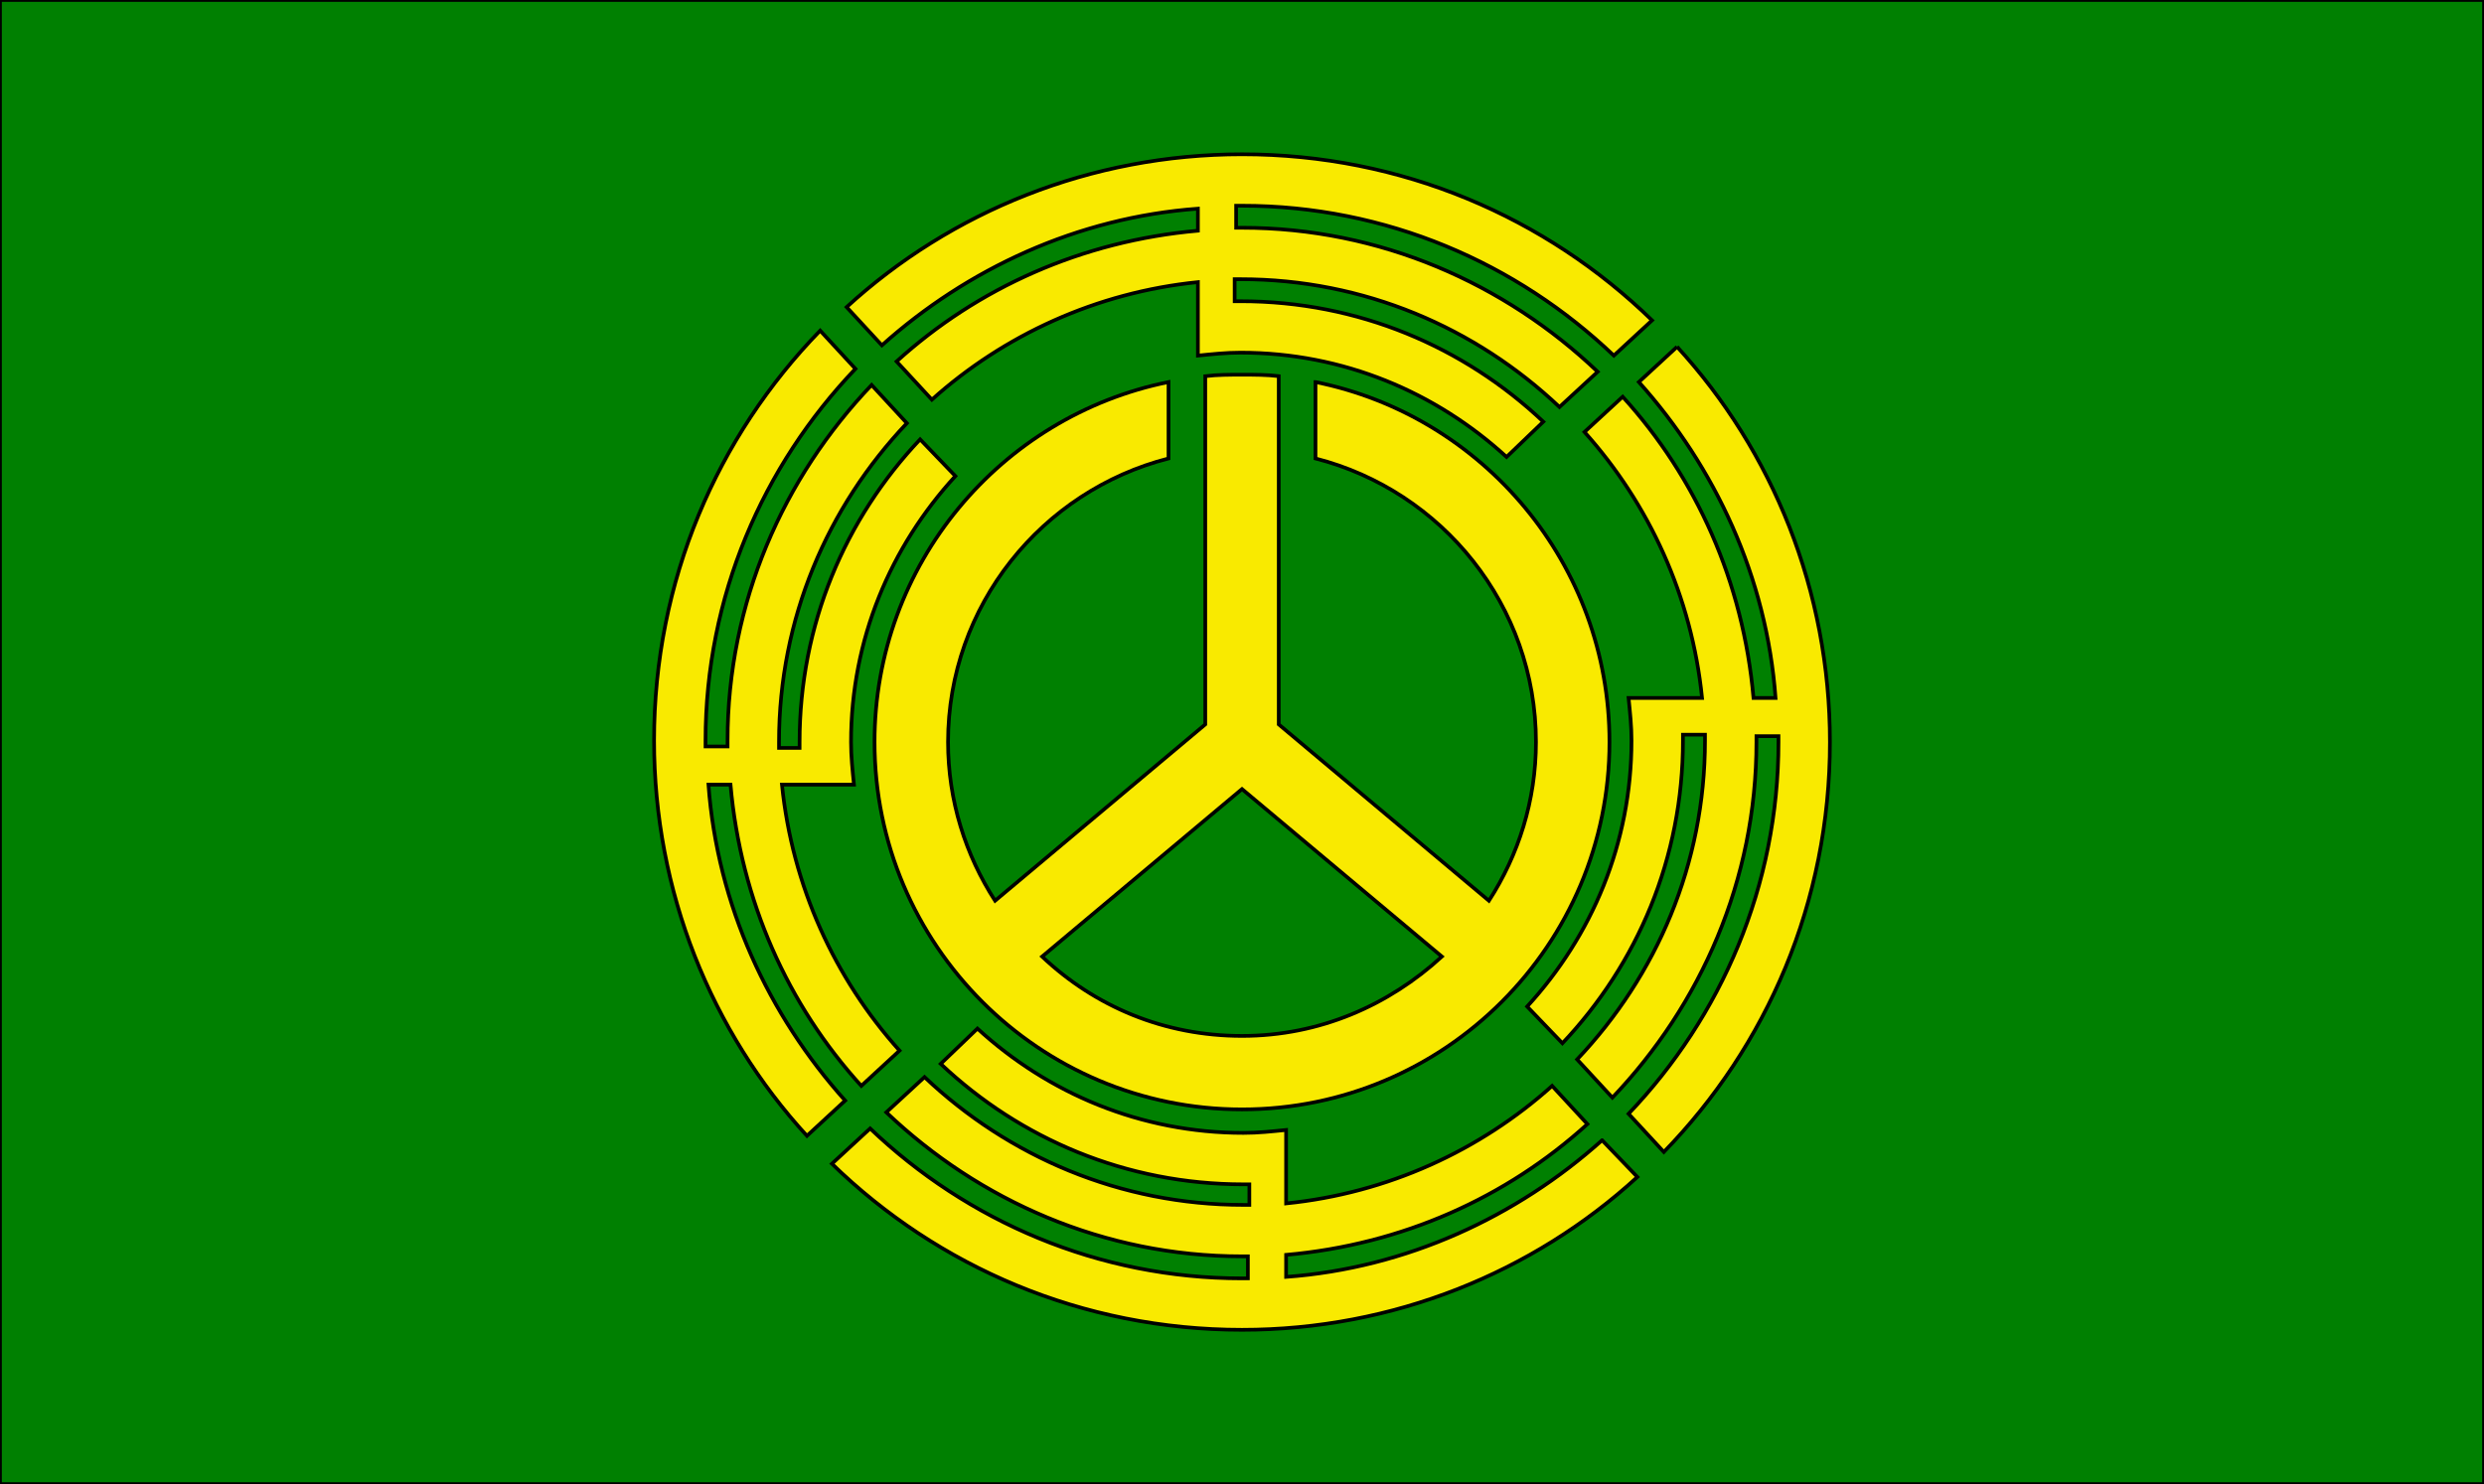
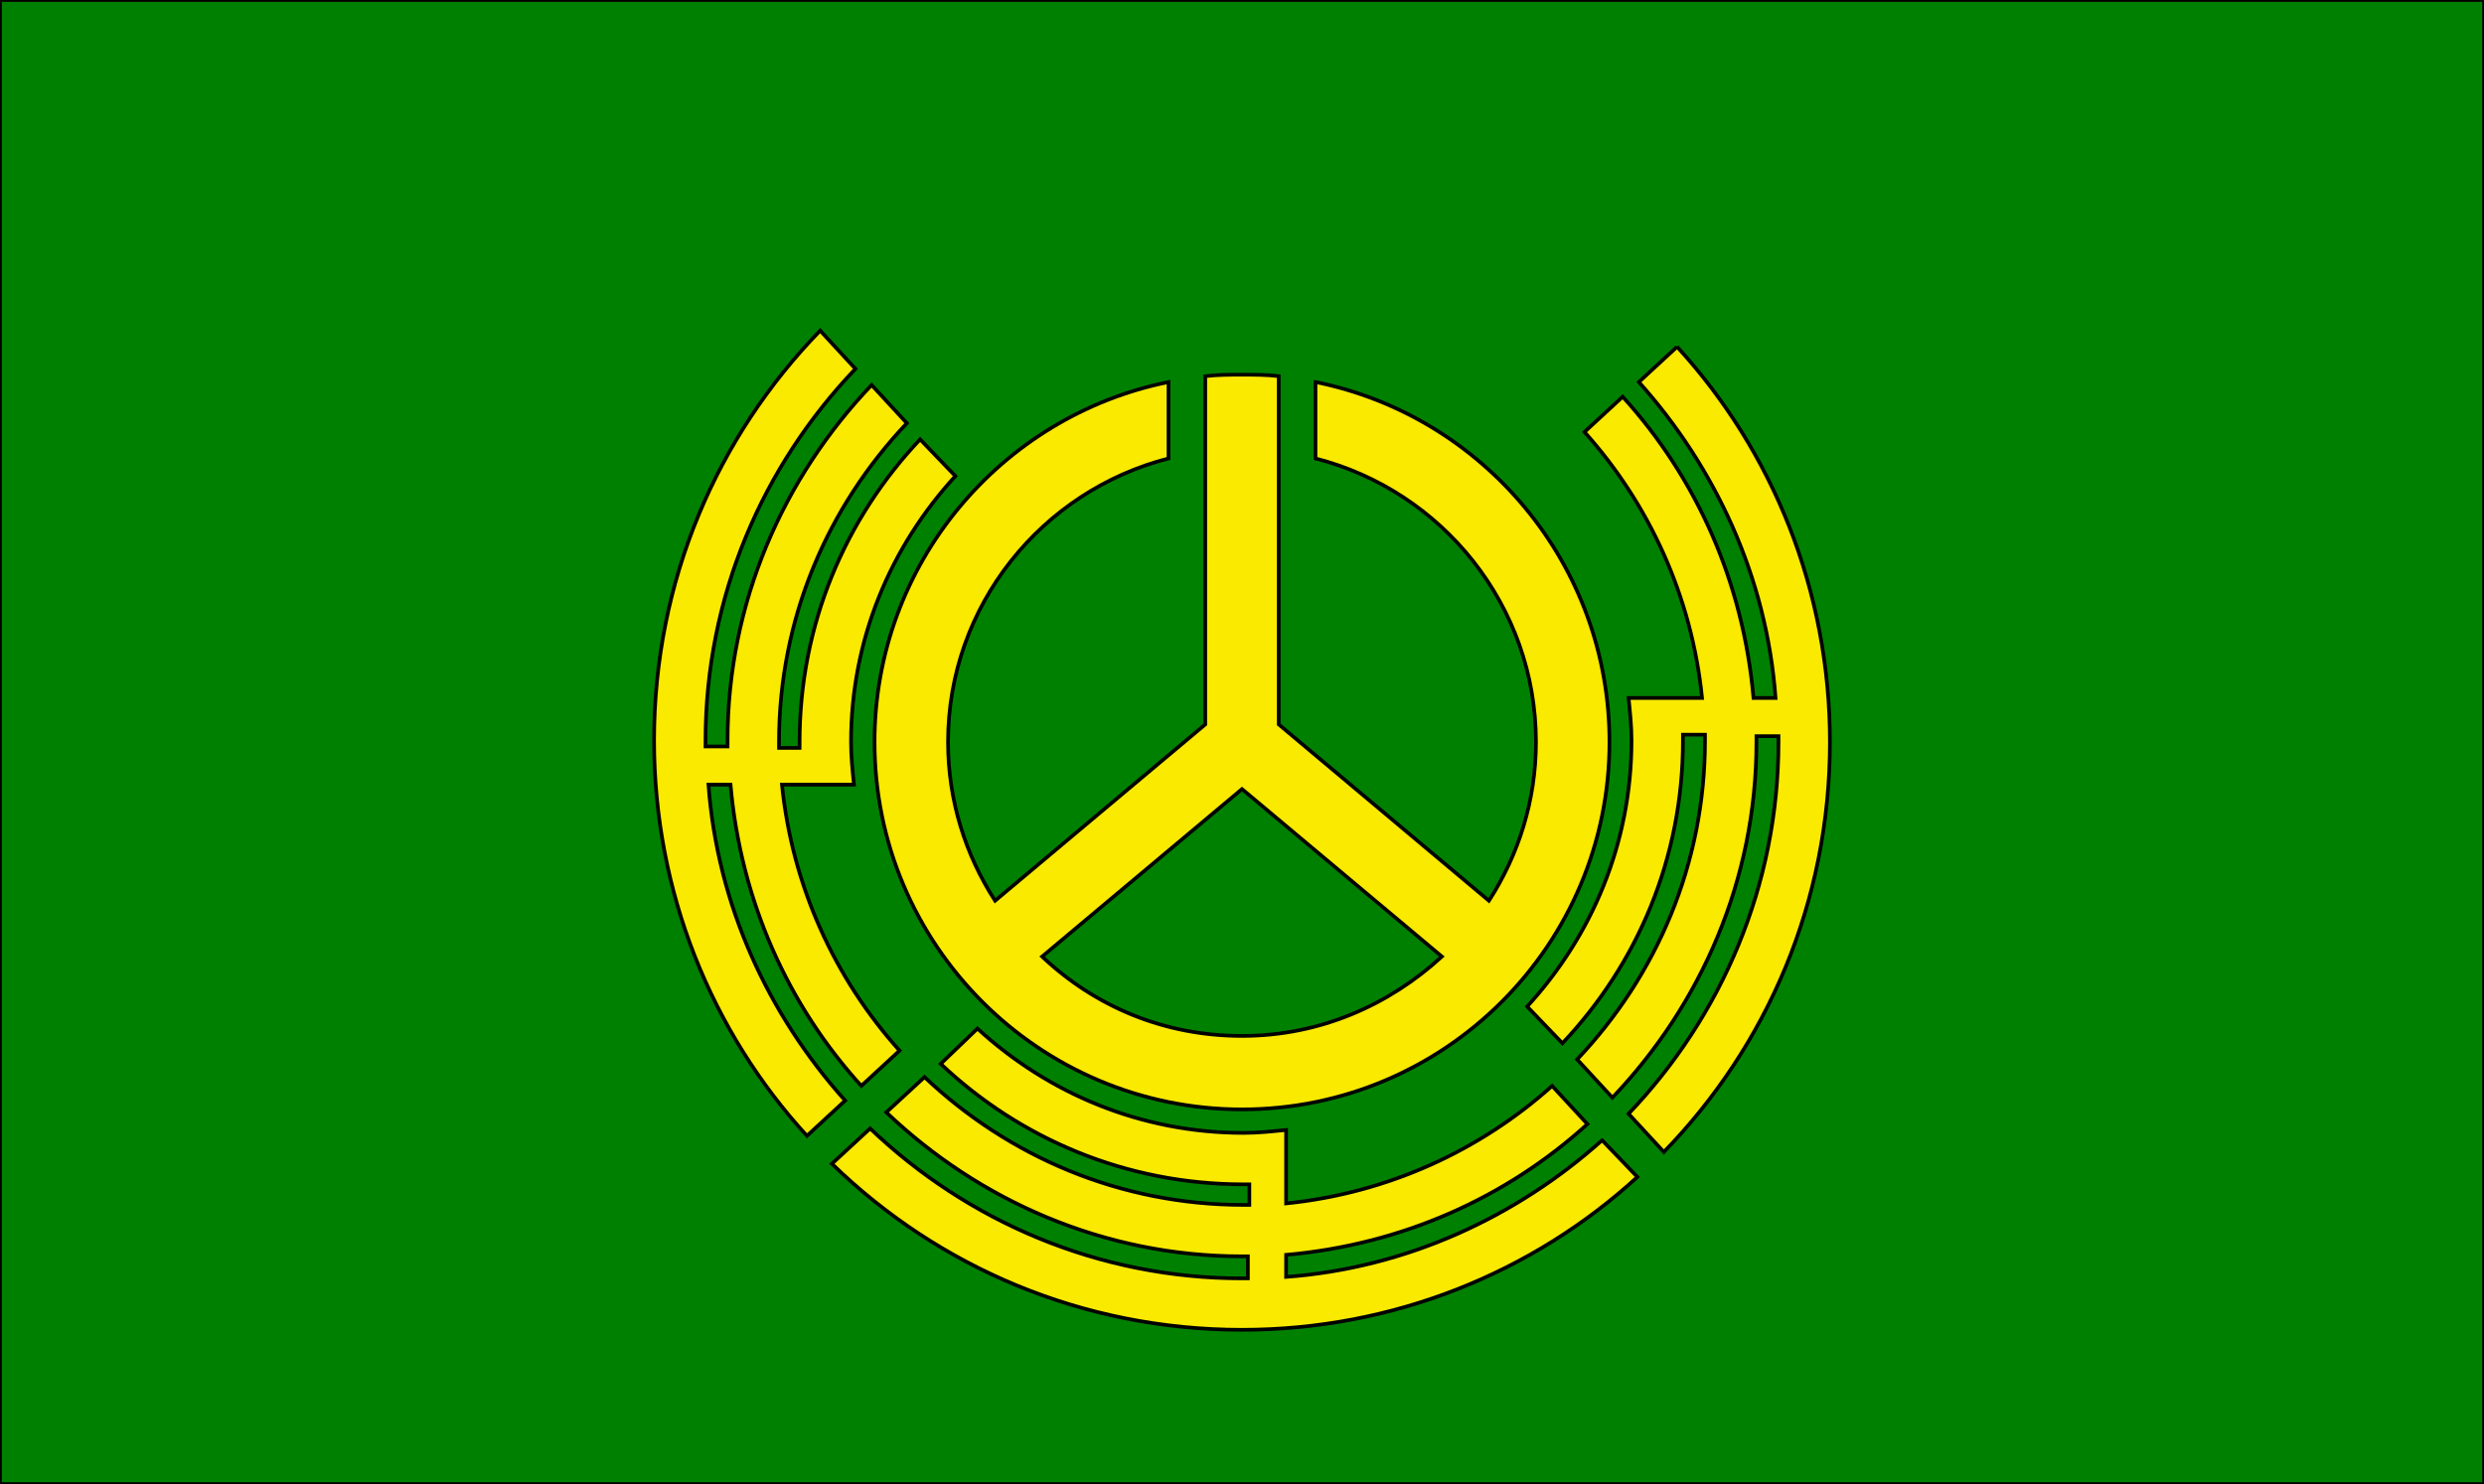
<svg xmlns="http://www.w3.org/2000/svg" enable-background="new 0 0 169 101" version="1.1" viewBox="0 0 169 101" xml:space="preserve">
  <style type="text/css">
	.st0{fill:#008001;stroke:#000000;stroke-width:0.25;stroke-miterlimit:10;}
	.st1{fill:#F9EA00;stroke:#000000;stroke-width:0.25;stroke-miterlimit:10;}
</style>
  <rect class="st0" width="169" height="101" />
  <path class="st1" d="m89.5 26v5.2c8.6 2.2 15 10 15 19.3 0 4-1.2 7.7-3.2 10.8l-14.3-12v-23.7c-0.8-0.1-1.7-0.1-2.5-0.1s-1.7 0-2.5 0.1v23.7l-14.3 12c-2-3.1-3.2-6.8-3.2-10.8 0-9.3 6.4-17.1 15-19.3v-5.2c-11.4 2.3-20 12.4-20 24.5 0 13.8 11.2 25 25 25s25-11.2 25-25c0-12.1-8.6-22.2-20-24.5zm-18.6 39.1 13.6-11.4 13.6 11.4c-3.6 3.3-8.3 5.4-13.6 5.4s-10-2-13.6-5.4z" />
-   <path class="st1" d="m84.5 14c9.8 0 18.7 3.9 25.3 10.2l2.6-2.4c-7.2-7-17-11.3-27.9-11.3-10.3 0-19.8 3.9-26.9 10.4l2.4 2.6c5.8-5.2 13.3-8.7 21.5-9.3v1.5c-7.9 0.7-15 3.9-20.5 8.9l2.4 2.6c4.9-4.4 11.2-7.3 18.1-8v5c1-0.1 1.9-0.2 2.9-0.2 7 0 13.3 2.7 18.1 7.1l2.5-2.4c-5.4-5.1-12.6-8.2-20.6-8.2h-0.4v-1.5h0.4c8.4 0 16 3.3 21.7 8.7l2.6-2.4c-6.3-6-14.8-9.8-24.2-9.8h-0.4v-1.5h0.4z" />
  <path class="st1" d="m56.1 53.4h2c-0.1-1-0.2-1.9-0.2-2.9 0-7 2.7-13.3 7.1-18.1l-2.4-2.5c-5.1 5.4-8.2 12.6-8.2 20.6v0.4h-1.4v-0.4c0-8.4 3.3-16 8.7-21.7l-2.4-2.6c-6 6.3-9.8 14.8-9.8 24.2v0.4h-1.5v-0.4c0-9.8 3.9-18.7 10.2-25.3l-2.4-2.6c-7 7.2-11.3 17-11.3 27.9 0 10.3 3.9 19.8 10.4 26.9l2.6-2.4c-5.2-5.8-8.7-13.3-9.3-21.5h1.5c0.7 7.9 3.9 15 8.9 20.5l2.6-2.4c-4.4-4.9-7.3-11.2-8-18.1h2.9z" />
  <path class="st1" d="m109 77.6c-5.8 5.2-13.3 8.7-21.5 9.3v-1.5c7.9-0.7 15-3.9 20.5-8.9l-2.4-2.6c-4.9 4.4-11.2 7.3-18.1 8v-5c-1 0.1-1.9 0.2-2.9 0.2-7 0-13.3-2.7-18.1-7.1l-2.5 2.4c5.4 5.1 12.6 8.2 20.6 8.2h0.4v1.4h-0.4c-8.4 0-16-3.3-21.7-8.7l-2.6 2.4c6.3 6 14.8 9.8 24.2 9.8h0.4v1.5h-0.4c-9.8 0-18.7-3.9-25.3-10.2l-2.6 2.4c7.2 7 17 11.3 27.9 11.3 10.3 0 19.8-3.9 26.9-10.4l-2.4-2.5z" />
  <path class="st1" d="m114.1 23.6-2.6 2.4c5.2 5.8 8.7 13.3 9.3 21.5h-1.5c-0.7-7.9-3.9-15-8.9-20.5l-2.6 2.4c4.4 4.9 7.3 11.2 8 18.1h-5c0.1 1 0.2 1.9 0.2 2.9 0 7-2.7 13.3-7.1 18.1l2.4 2.5c5.1-5.4 8.2-12.6 8.2-20.6v-0.4h1.5v0.4c0 8.4-3.3 16-8.7 21.7l2.4 2.6c6-6.3 9.8-14.8 9.8-24.2v-0.4h1.5v0.4c0 9.8-3.9 18.7-10.2 25.3l2.4 2.6c7-7.2 11.3-17 11.3-27.9 0-10.3-3.9-19.8-10.4-26.9z" />
</svg>